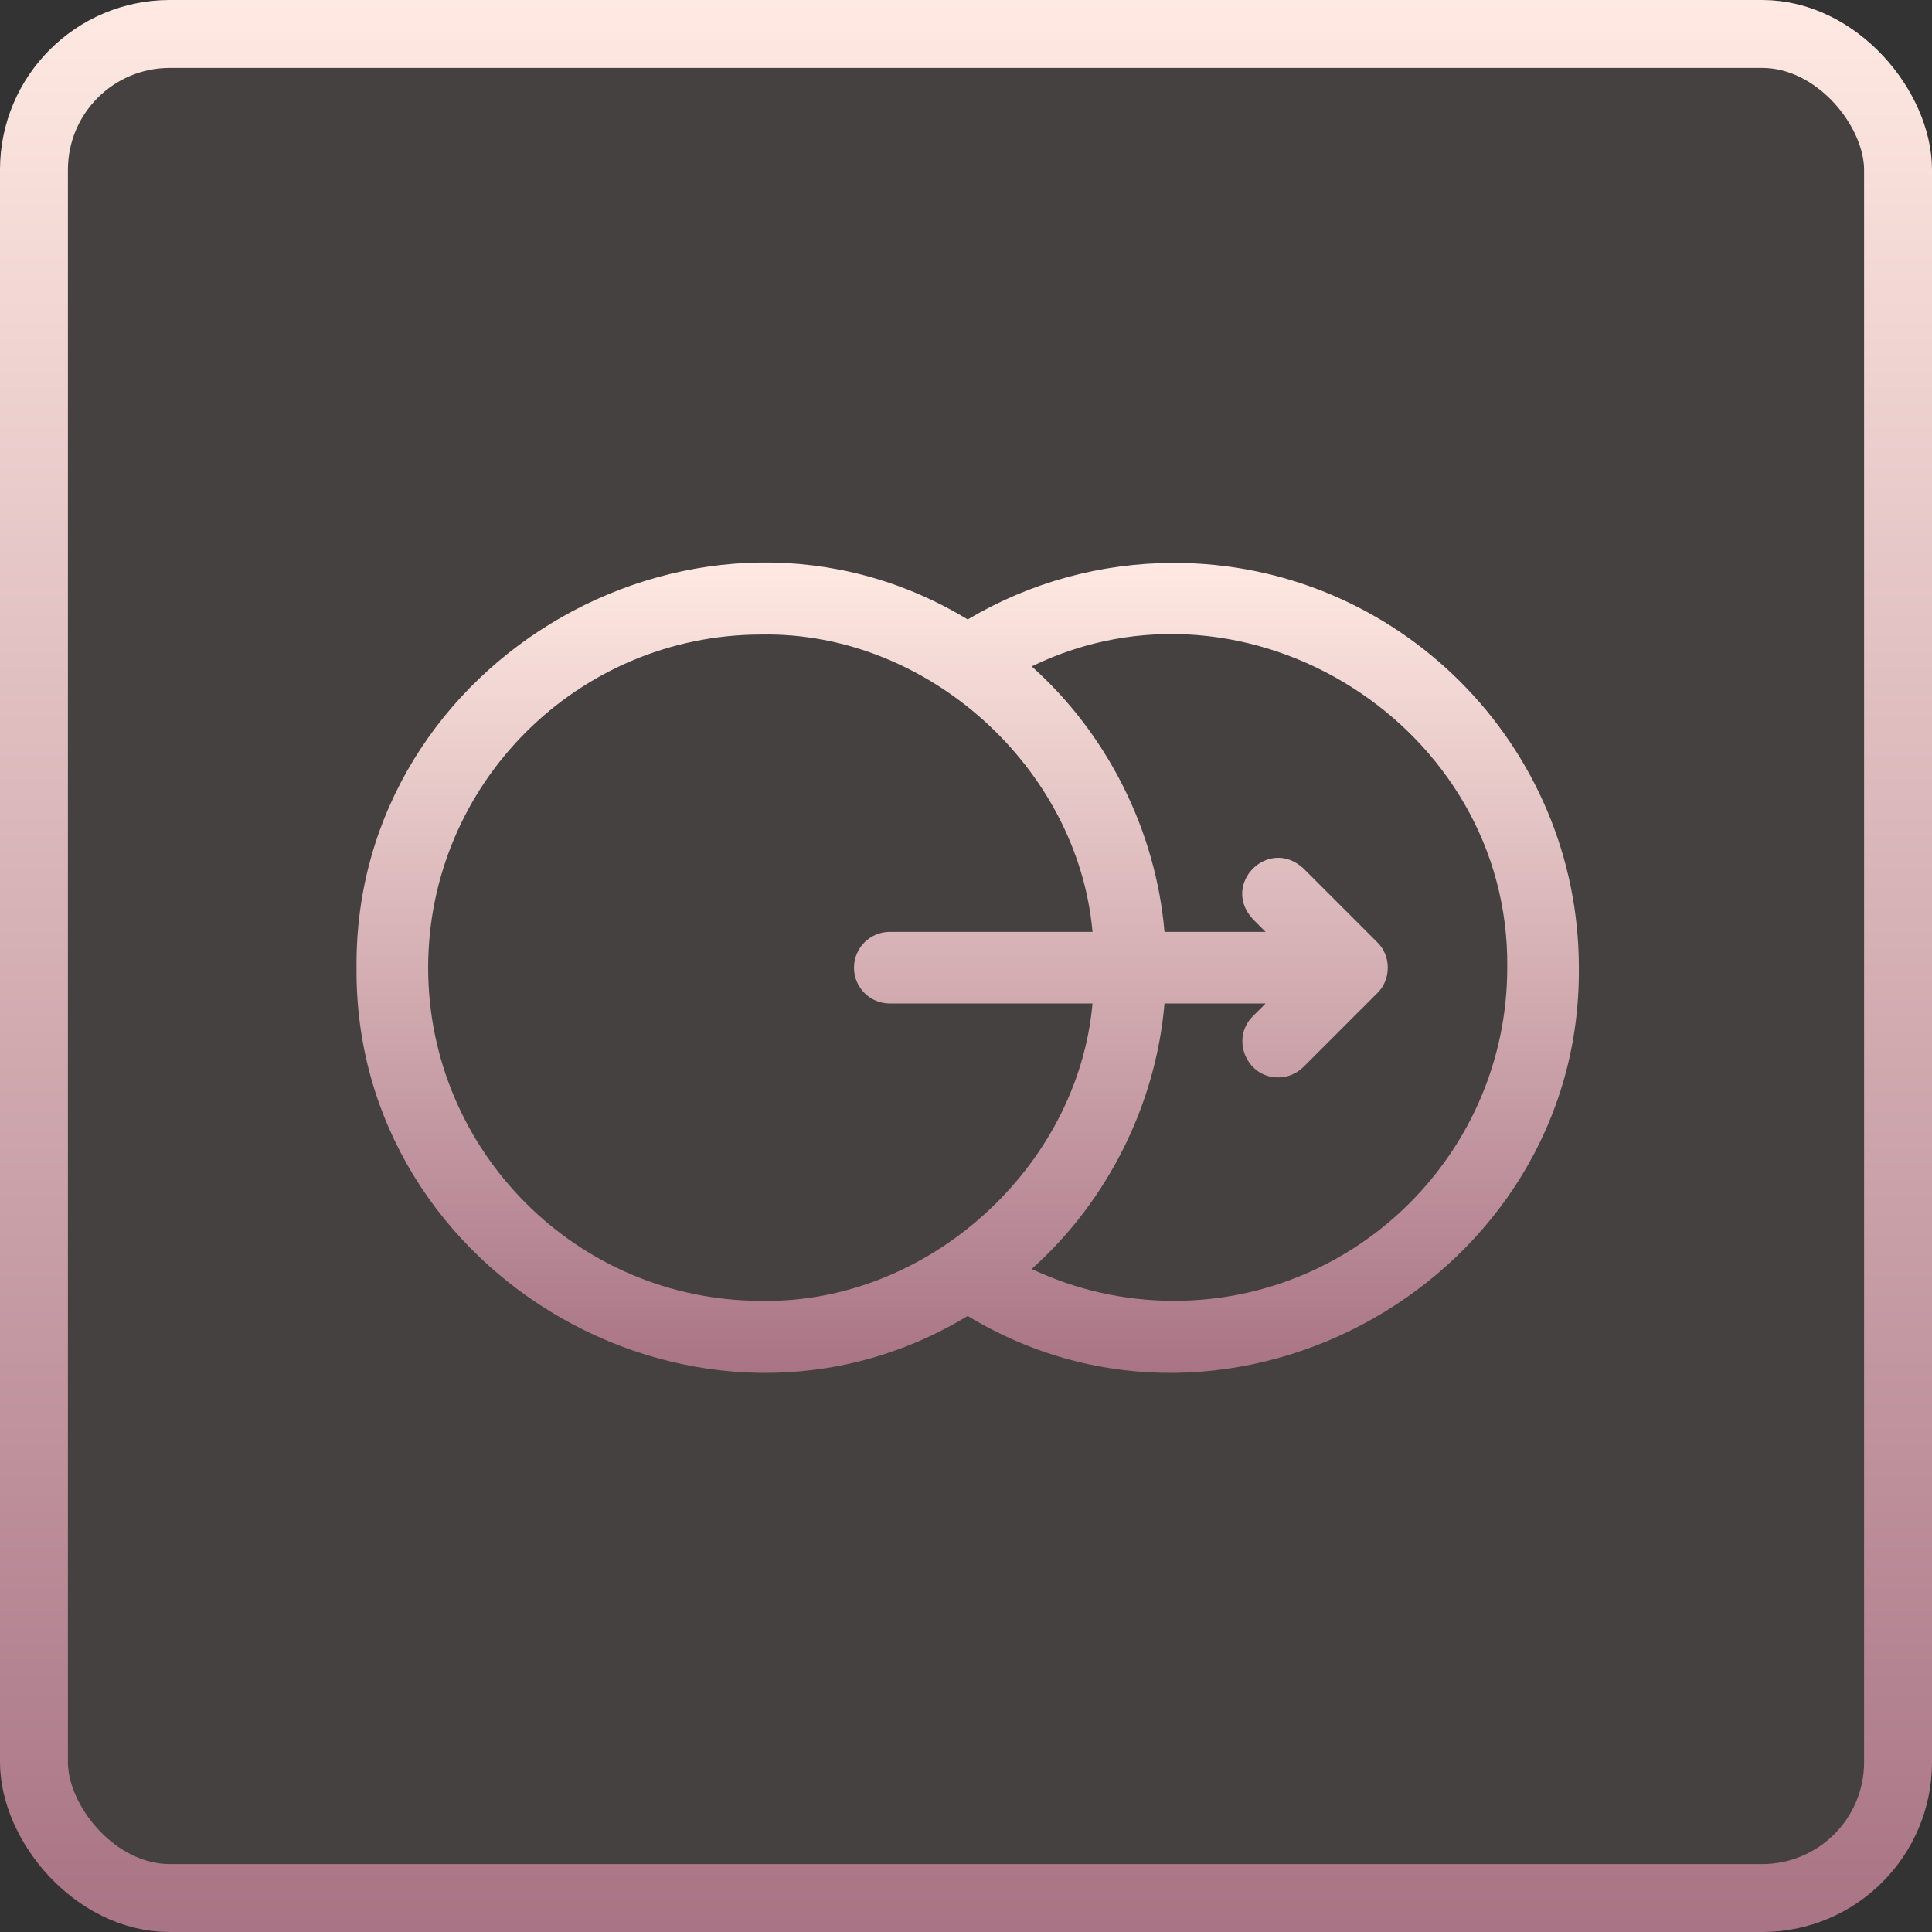
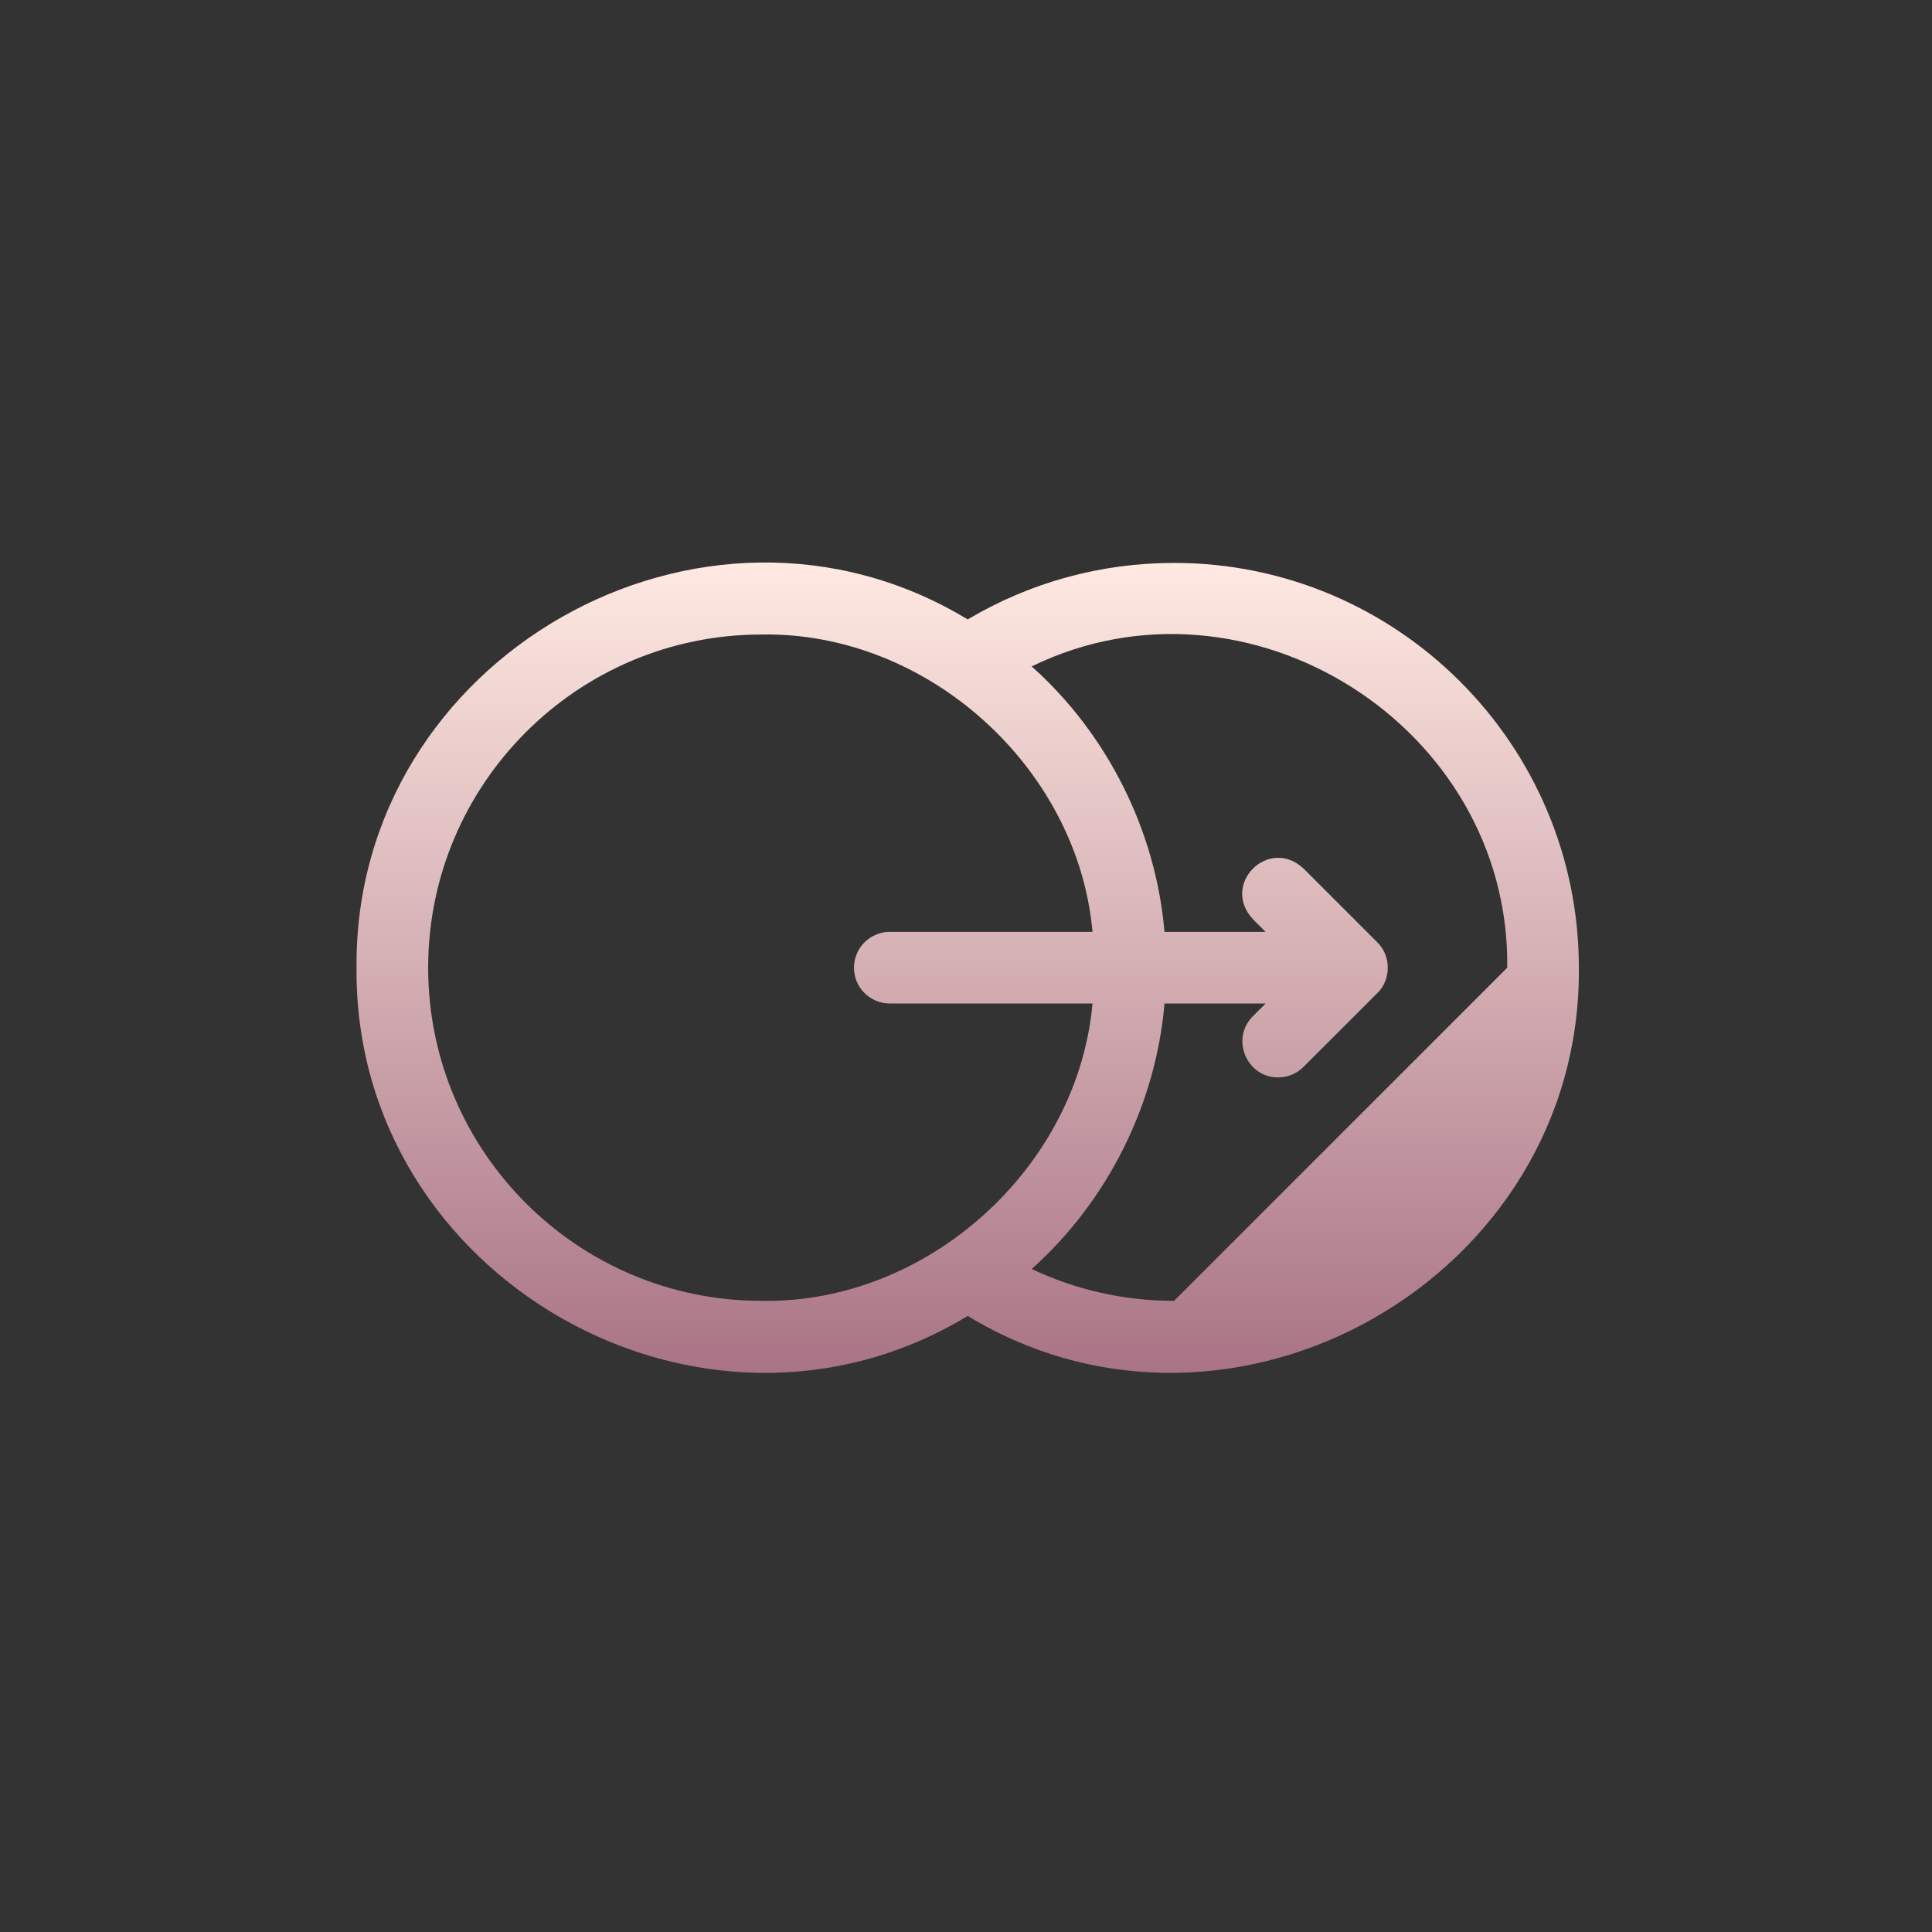
<svg xmlns="http://www.w3.org/2000/svg" width="569" height="569" viewBox="0 0 569 569" fill="none">
  <rect x="0" y="0" width="569" height="569" fill="#333333" stroke="none" />
-   <rect x="10" y="10" width="549" height="549" rx="40" fill="#EFBFC3" fill-opacity="0.1" stroke="url(#paint0_linear_4402_202)" stroke-width="20" />
  <g clip-path="url(#clip0_4402_202)">
-     <path d="M345.784 165.787C324.233 165.787 303.363 171.522 285 182.429C206.995 135.17 104.193 193.662 105.005 285C104.191 376.327 207.01 434.837 285 387.569C363.011 434.832 465.806 376.33 464.996 284.998C464.996 219.265 411.518 165.787 345.784 165.787ZM126.097 284.998C126.097 230.895 170.114 186.879 224.216 186.879C273.123 185.957 317.443 226.057 321.758 274.452H262.056C256.232 274.452 251.51 279.174 251.51 284.998C251.51 290.823 256.232 295.545 262.056 295.545H321.758C317.44 343.941 273.124 384.04 224.216 383.117C170.113 383.117 126.097 339.102 126.097 284.998ZM345.784 383.117C331.136 383.117 316.873 379.903 303.842 373.73C326.139 353.834 340.431 325.329 342.957 295.545H372.739L368.976 299.309C362.331 305.91 367.169 317.373 376.433 317.313C379.133 317.313 381.831 316.284 383.891 314.225L405.659 292.456C409.736 288.528 409.736 281.469 405.659 277.541L383.891 255.773C373.625 246.279 359.47 260.39 368.976 270.688L372.739 274.452H342.957C340.431 244.668 326.139 216.163 303.842 196.267C367.53 165.202 444.757 214.016 443.903 285C443.903 339.102 399.887 383.117 345.784 383.117Z" fill="url(#paint1_linear_4402_202)" />
+     <path d="M345.784 165.787C324.233 165.787 303.363 171.522 285 182.429C206.995 135.17 104.193 193.662 105.005 285C104.191 376.327 207.01 434.837 285 387.569C363.011 434.832 465.806 376.33 464.996 284.998C464.996 219.265 411.518 165.787 345.784 165.787ZM126.097 284.998C126.097 230.895 170.114 186.879 224.216 186.879C273.123 185.957 317.443 226.057 321.758 274.452H262.056C256.232 274.452 251.51 279.174 251.51 284.998C251.51 290.823 256.232 295.545 262.056 295.545H321.758C317.44 343.941 273.124 384.04 224.216 383.117C170.113 383.117 126.097 339.102 126.097 284.998ZM345.784 383.117C331.136 383.117 316.873 379.903 303.842 373.73C326.139 353.834 340.431 325.329 342.957 295.545H372.739L368.976 299.309C362.331 305.91 367.169 317.373 376.433 317.313C379.133 317.313 381.831 316.284 383.891 314.225L405.659 292.456C409.736 288.528 409.736 281.469 405.659 277.541L383.891 255.773C373.625 246.279 359.47 260.39 368.976 270.688L372.739 274.452H342.957C340.431 244.668 326.139 216.163 303.842 196.267C367.53 165.202 444.757 214.016 443.903 285Z" fill="url(#paint1_linear_4402_202)" />
  </g>
  <defs>
    <linearGradient id="paint0_linear_4402_202" x1="284.5" y1="0" x2="284.5" y2="569" gradientUnits="userSpaceOnUse">
      <stop stop-color="#FFE9E2" />
      <stop offset="1" stop-color="#A97485" />
    </linearGradient>
    <linearGradient id="paint1_linear_4402_202" x1="285" y1="165.664" x2="285" y2="404.336" gradientUnits="userSpaceOnUse">
      <stop stop-color="#FFE9E2" />
      <stop offset="1" stop-color="#A97485" />
    </linearGradient>
    <clipPath id="clip0_4402_202">
      <rect width="360" height="360" fill="white" transform="translate(105 105)" />
    </clipPath>
  </defs>
</svg>